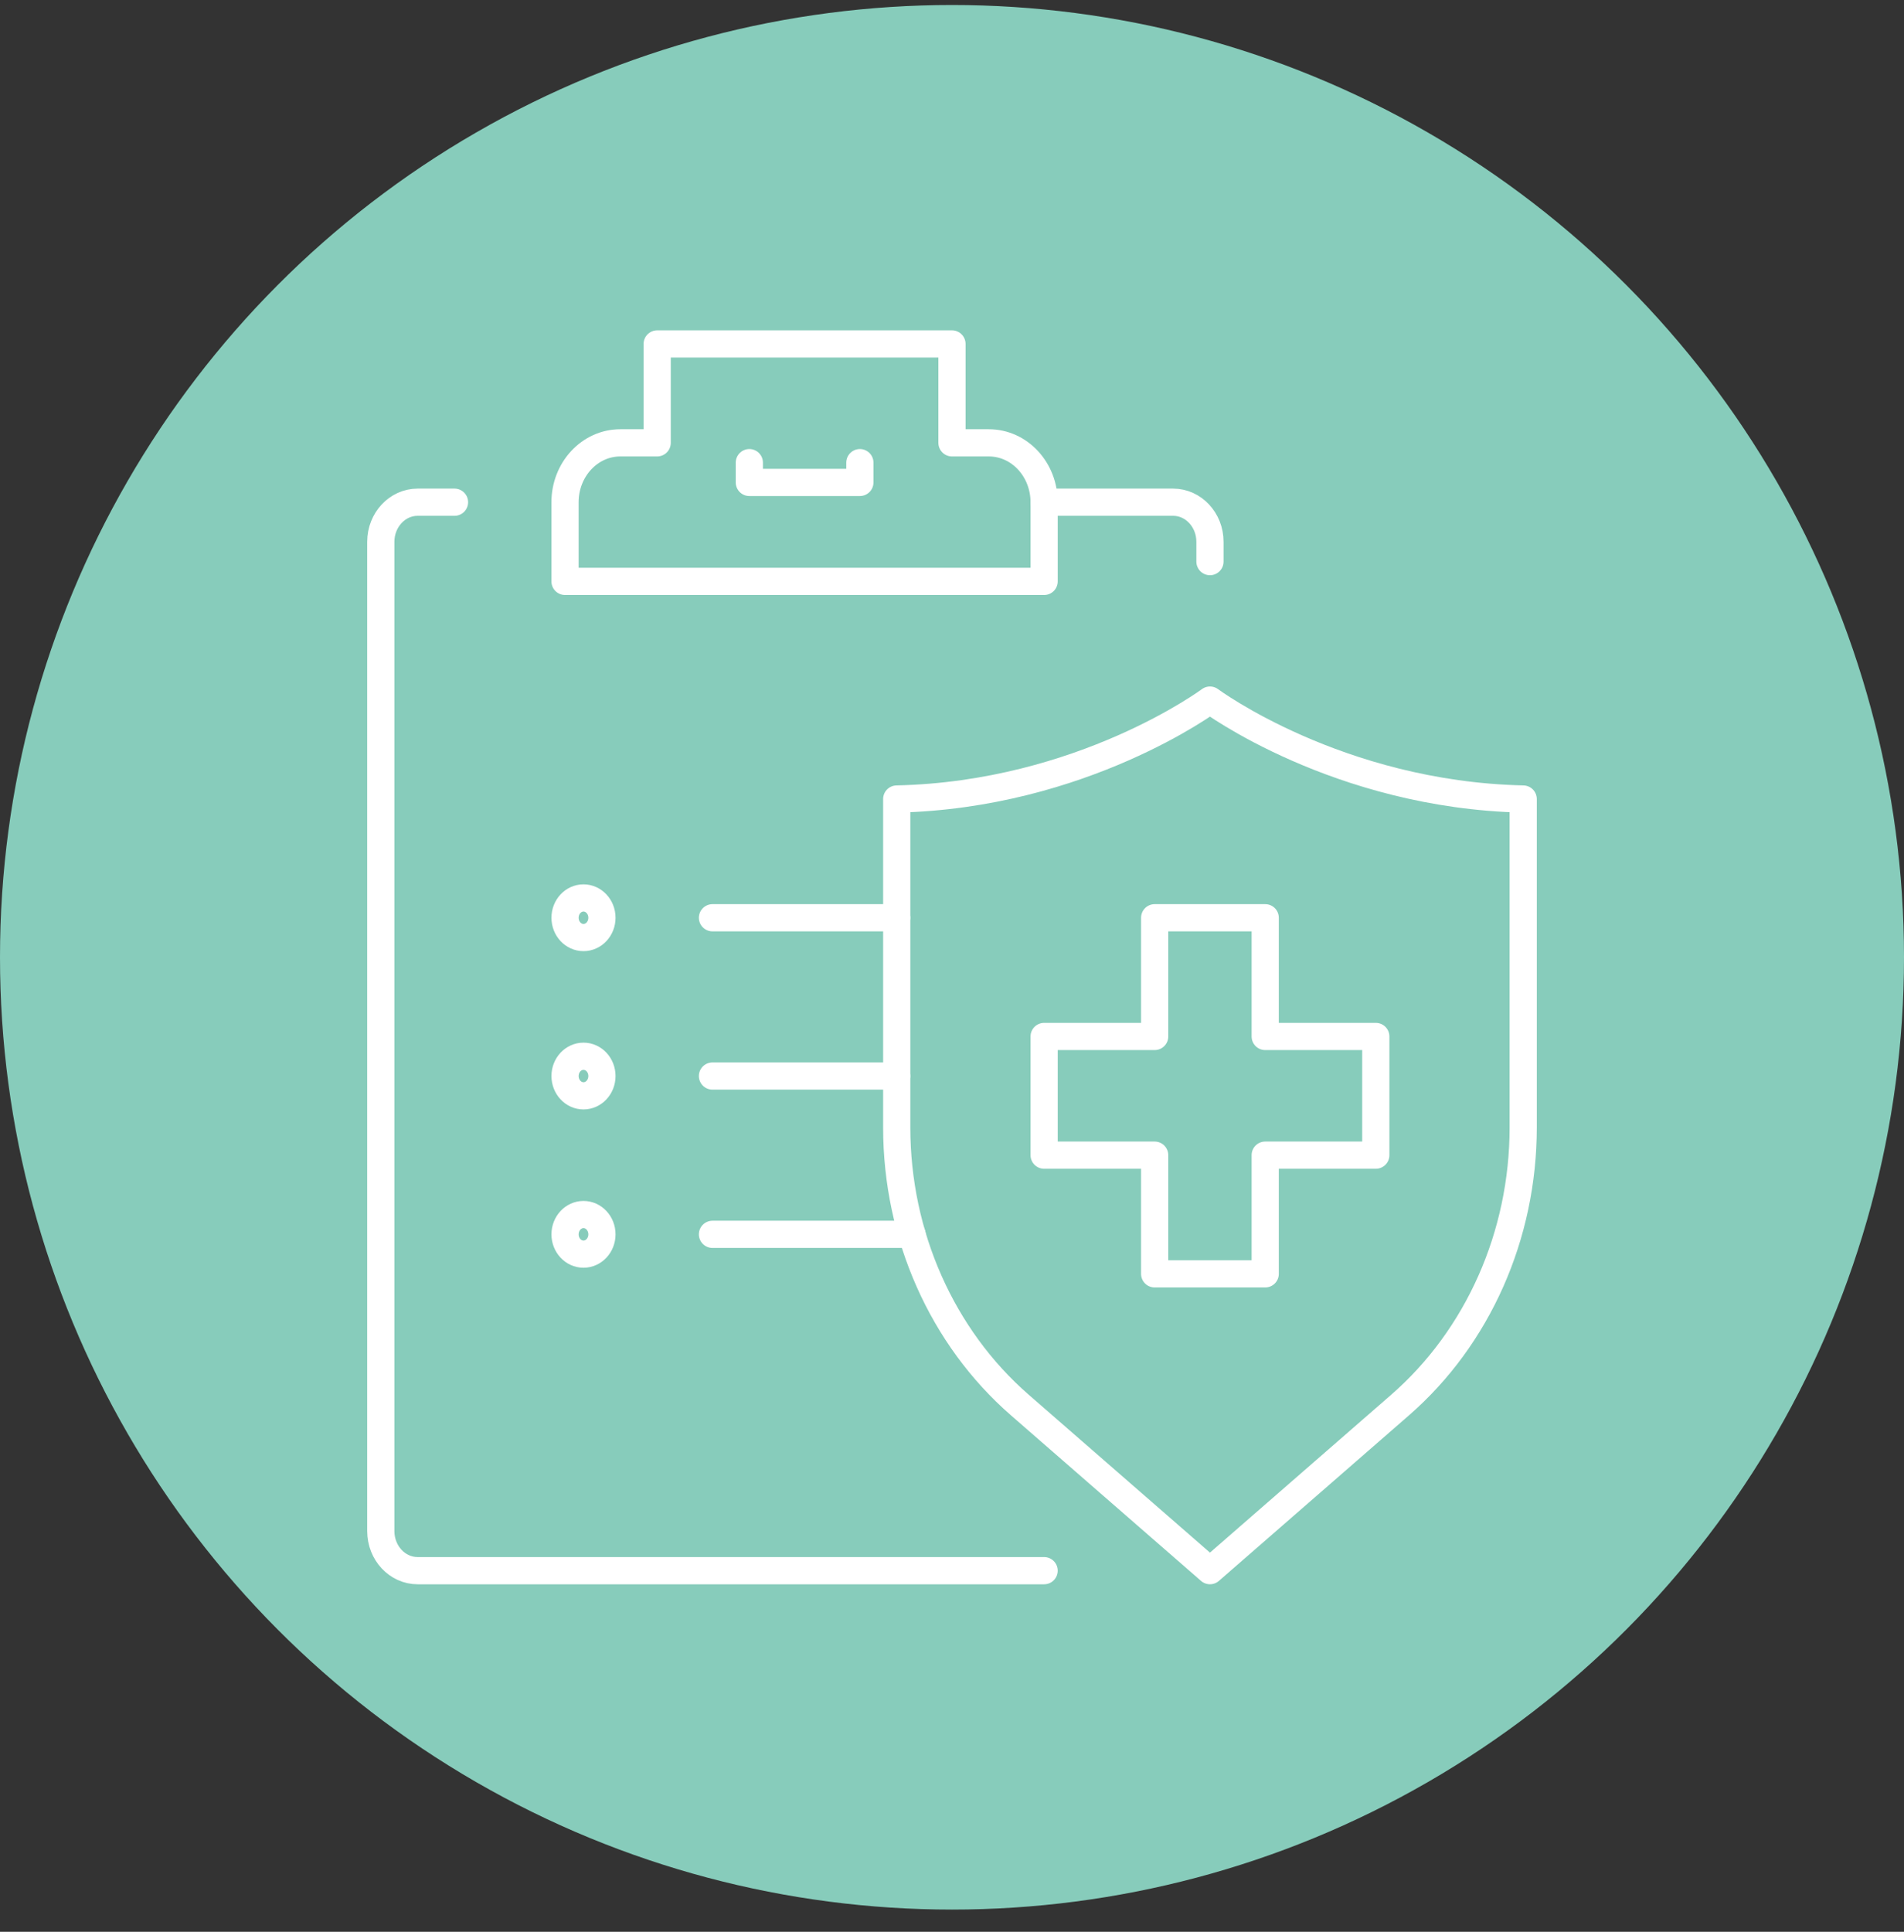
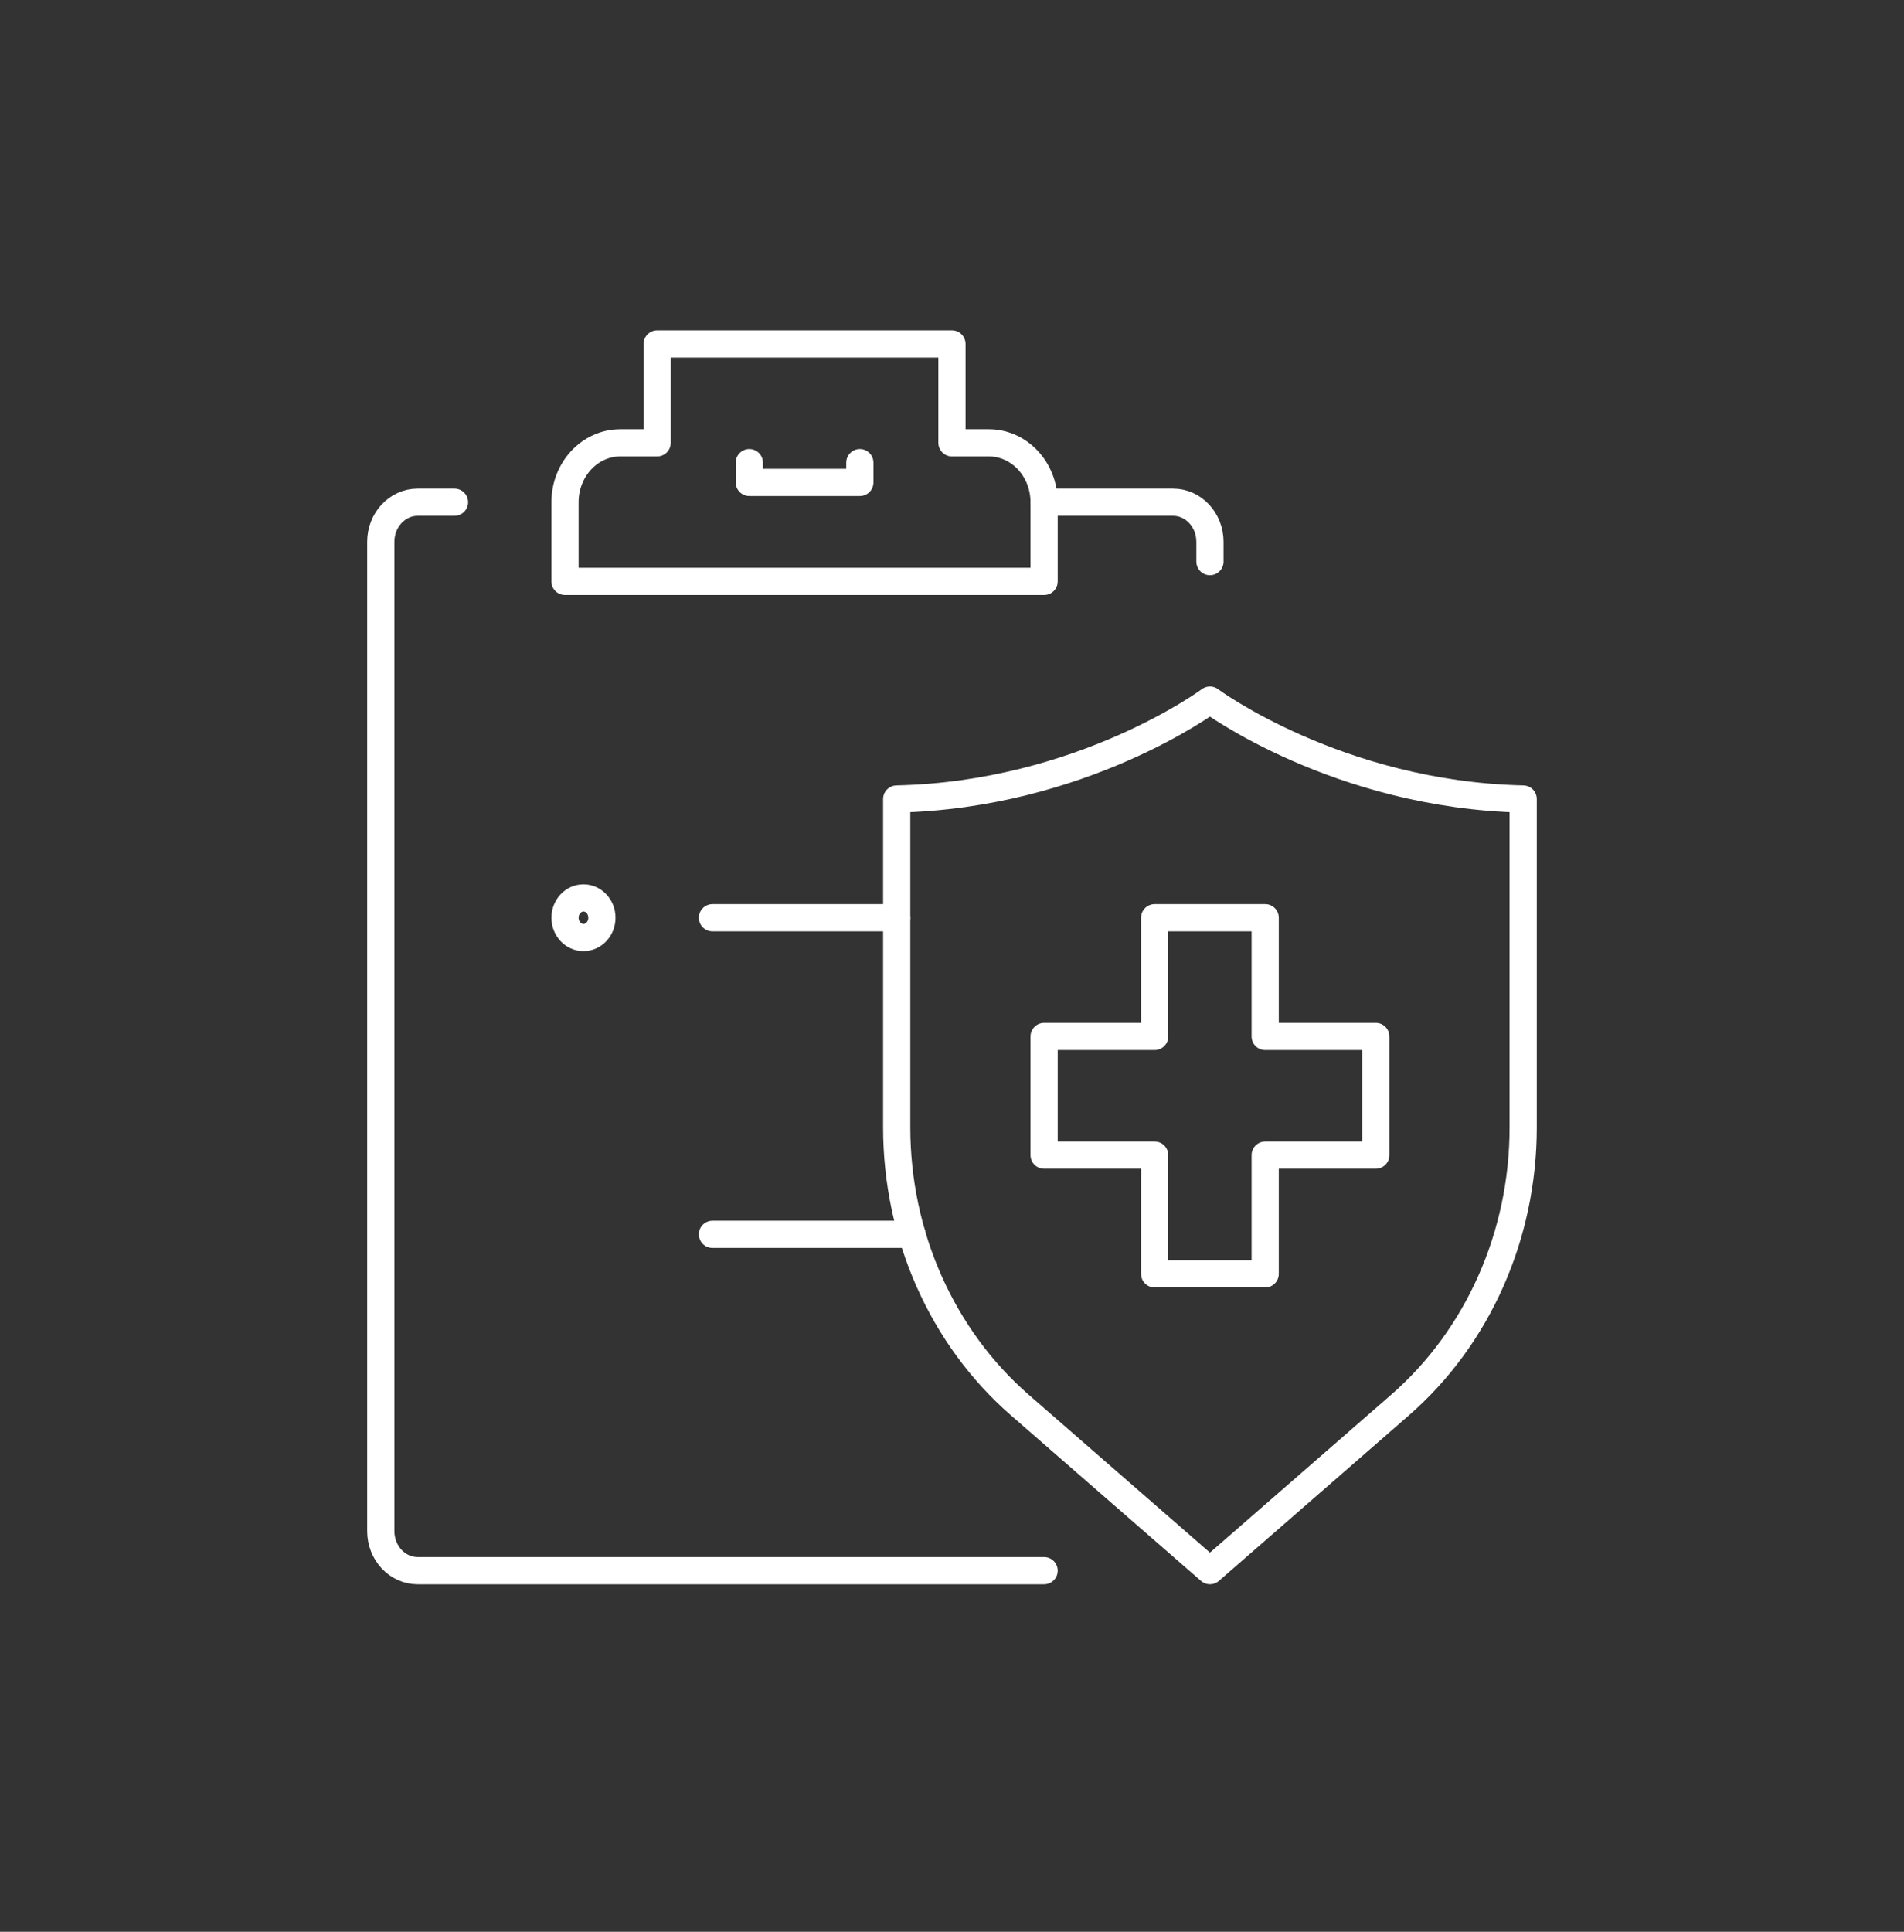
<svg xmlns="http://www.w3.org/2000/svg" width="100%" height="100%" viewBox="0 0 70 71" version="1.1" xml:space="preserve" style="fill-rule:evenodd;clip-rule:evenodd;stroke-linecap:round;stroke-linejoin:round;">
  <rect x="0" y="0" width="70" height="71" fill="#333333" stroke="none" />
  <g>
    <g transform="matrix(1,0,0,1,0,0.244)">
-       <rect x="0" y="0" width="70" height="70" style="fill:none;" />
-     </g>
-     <circle cx="35" cy="35.184" r="35" style="fill:rgb(135,204,187);" />
+       </g>
    <g transform="matrix(1,0,0,1,13,11.332)">
      <path d="M31.484,14.399C31.484,14.399 26.792,17.884 19.968,18.035L19.968,30.108C19.968,34.067 21.631,37.815 24.495,40.309L31.484,46.395L38.473,40.309C41.337,37.815 43,34.067 43,30.108L43,18.035C36.176,17.884 31.484,14.399 31.484,14.399Z" style="fill:none;fill-rule:nonzero;stroke:white;stroke-width:1px;" />
    </g>
    <g transform="matrix(1,0,0,1,13,11.332)">
      <path d="M33.515,26.762L33.515,22.399L29.451,22.399L29.451,26.762L25.387,26.762L25.387,31.124L29.451,31.124L29.451,35.487L33.515,35.487L33.515,31.124L37.581,31.124L37.581,26.762L33.515,26.762Z" style="fill:none;fill-rule:nonzero;stroke:white;stroke-width:1px;" />
    </g>
    <g transform="matrix(1,0,0,1,13,11.332)">
      <path d="M13.194,22.399L19.968,22.399" style="fill:none;fill-rule:nonzero;stroke:white;stroke-width:1px;" />
    </g>
    <g transform="matrix(1,0,0,1,13,11.332)">
-       <path d="M13.194,28.216L19.968,28.216" style="fill:none;fill-rule:nonzero;stroke:white;stroke-width:1px;" />
-     </g>
+       </g>
    <g transform="matrix(1,0,0,1,13,11.332)">
      <path d="M20.531,34.034L13.194,34.034" style="fill:none;fill-rule:nonzero;stroke:white;stroke-width:1px;" />
    </g>
    <g transform="matrix(1,0,0,1,13,11.332)">
      <path d="M8.452,23.126C8.826,23.126 9.13,22.801 9.13,22.399C9.13,21.997 8.826,21.671 8.452,21.671C8.078,21.671 7.774,21.997 7.774,22.399C7.774,22.801 8.078,23.126 8.452,23.126Z" style="fill:none;fill-rule:nonzero;stroke:white;stroke-width:1px;stroke-linecap:butt;stroke-linejoin:miter;stroke-miterlimit:10;" />
    </g>
    <g transform="matrix(1,0,0,1,13,11.332)">
-       <path d="M8.452,28.944C8.826,28.944 9.13,28.618 9.13,28.216C9.13,27.814 8.826,27.489 8.452,27.489C8.078,27.489 7.774,27.814 7.774,28.216C7.774,28.618 8.078,28.944 8.452,28.944Z" style="fill:none;fill-rule:nonzero;stroke:white;stroke-width:1px;stroke-linecap:butt;stroke-linejoin:miter;stroke-miterlimit:10;" />
-     </g>
+       </g>
    <g transform="matrix(1,0,0,1,13,11.332)">
-       <path d="M8.452,34.762C8.826,34.762 9.13,34.436 9.13,34.035C9.13,33.633 8.826,33.307 8.452,33.307C8.078,33.307 7.774,33.633 7.774,34.035C7.774,34.436 8.078,34.762 8.452,34.762Z" style="fill:none;fill-rule:nonzero;stroke:white;stroke-width:1px;stroke-linecap:butt;stroke-linejoin:miter;stroke-miterlimit:10;" />
-     </g>
+       </g>
    <g transform="matrix(1,0,0,1,13,11.332)">
      <path d="M25.387,10.036L25.387,7.127C25.387,5.923 24.479,4.944 23.354,4.944L21.999,4.944L21.999,1.309L11.161,1.309L11.161,4.944L9.806,4.944C8.683,4.944 7.773,5.921 7.773,7.127L7.773,10.036L25.387,10.036Z" style="fill:none;fill-rule:nonzero;stroke:white;stroke-width:1px;" />
    </g>
    <g transform="matrix(1,0,0,1,13,11.332)">
      <path d="M14.549,5.672L14.549,6.399L18.613,6.399L18.613,5.672" style="fill:none;fill-rule:nonzero;stroke:white;stroke-width:1px;" />
    </g>
    <g transform="matrix(1,0,0,1,13,11.332)">
      <path d="M25.387,46.396L2.355,46.396C1.607,46.396 1,45.745 1,44.941L1,8.581C1,7.778 1.607,7.126 2.355,7.126L3.71,7.126" style="fill:none;fill-rule:nonzero;stroke:white;stroke-width:1px;" />
    </g>
    <g transform="matrix(1,0,0,1,13,11.332)">
      <path d="M25.387,7.126L30.129,7.126C30.877,7.126 31.484,7.778 31.484,8.581L31.484,9.309" style="fill:none;fill-rule:nonzero;stroke:white;stroke-width:1px;" />
    </g>
  </g>
</svg>